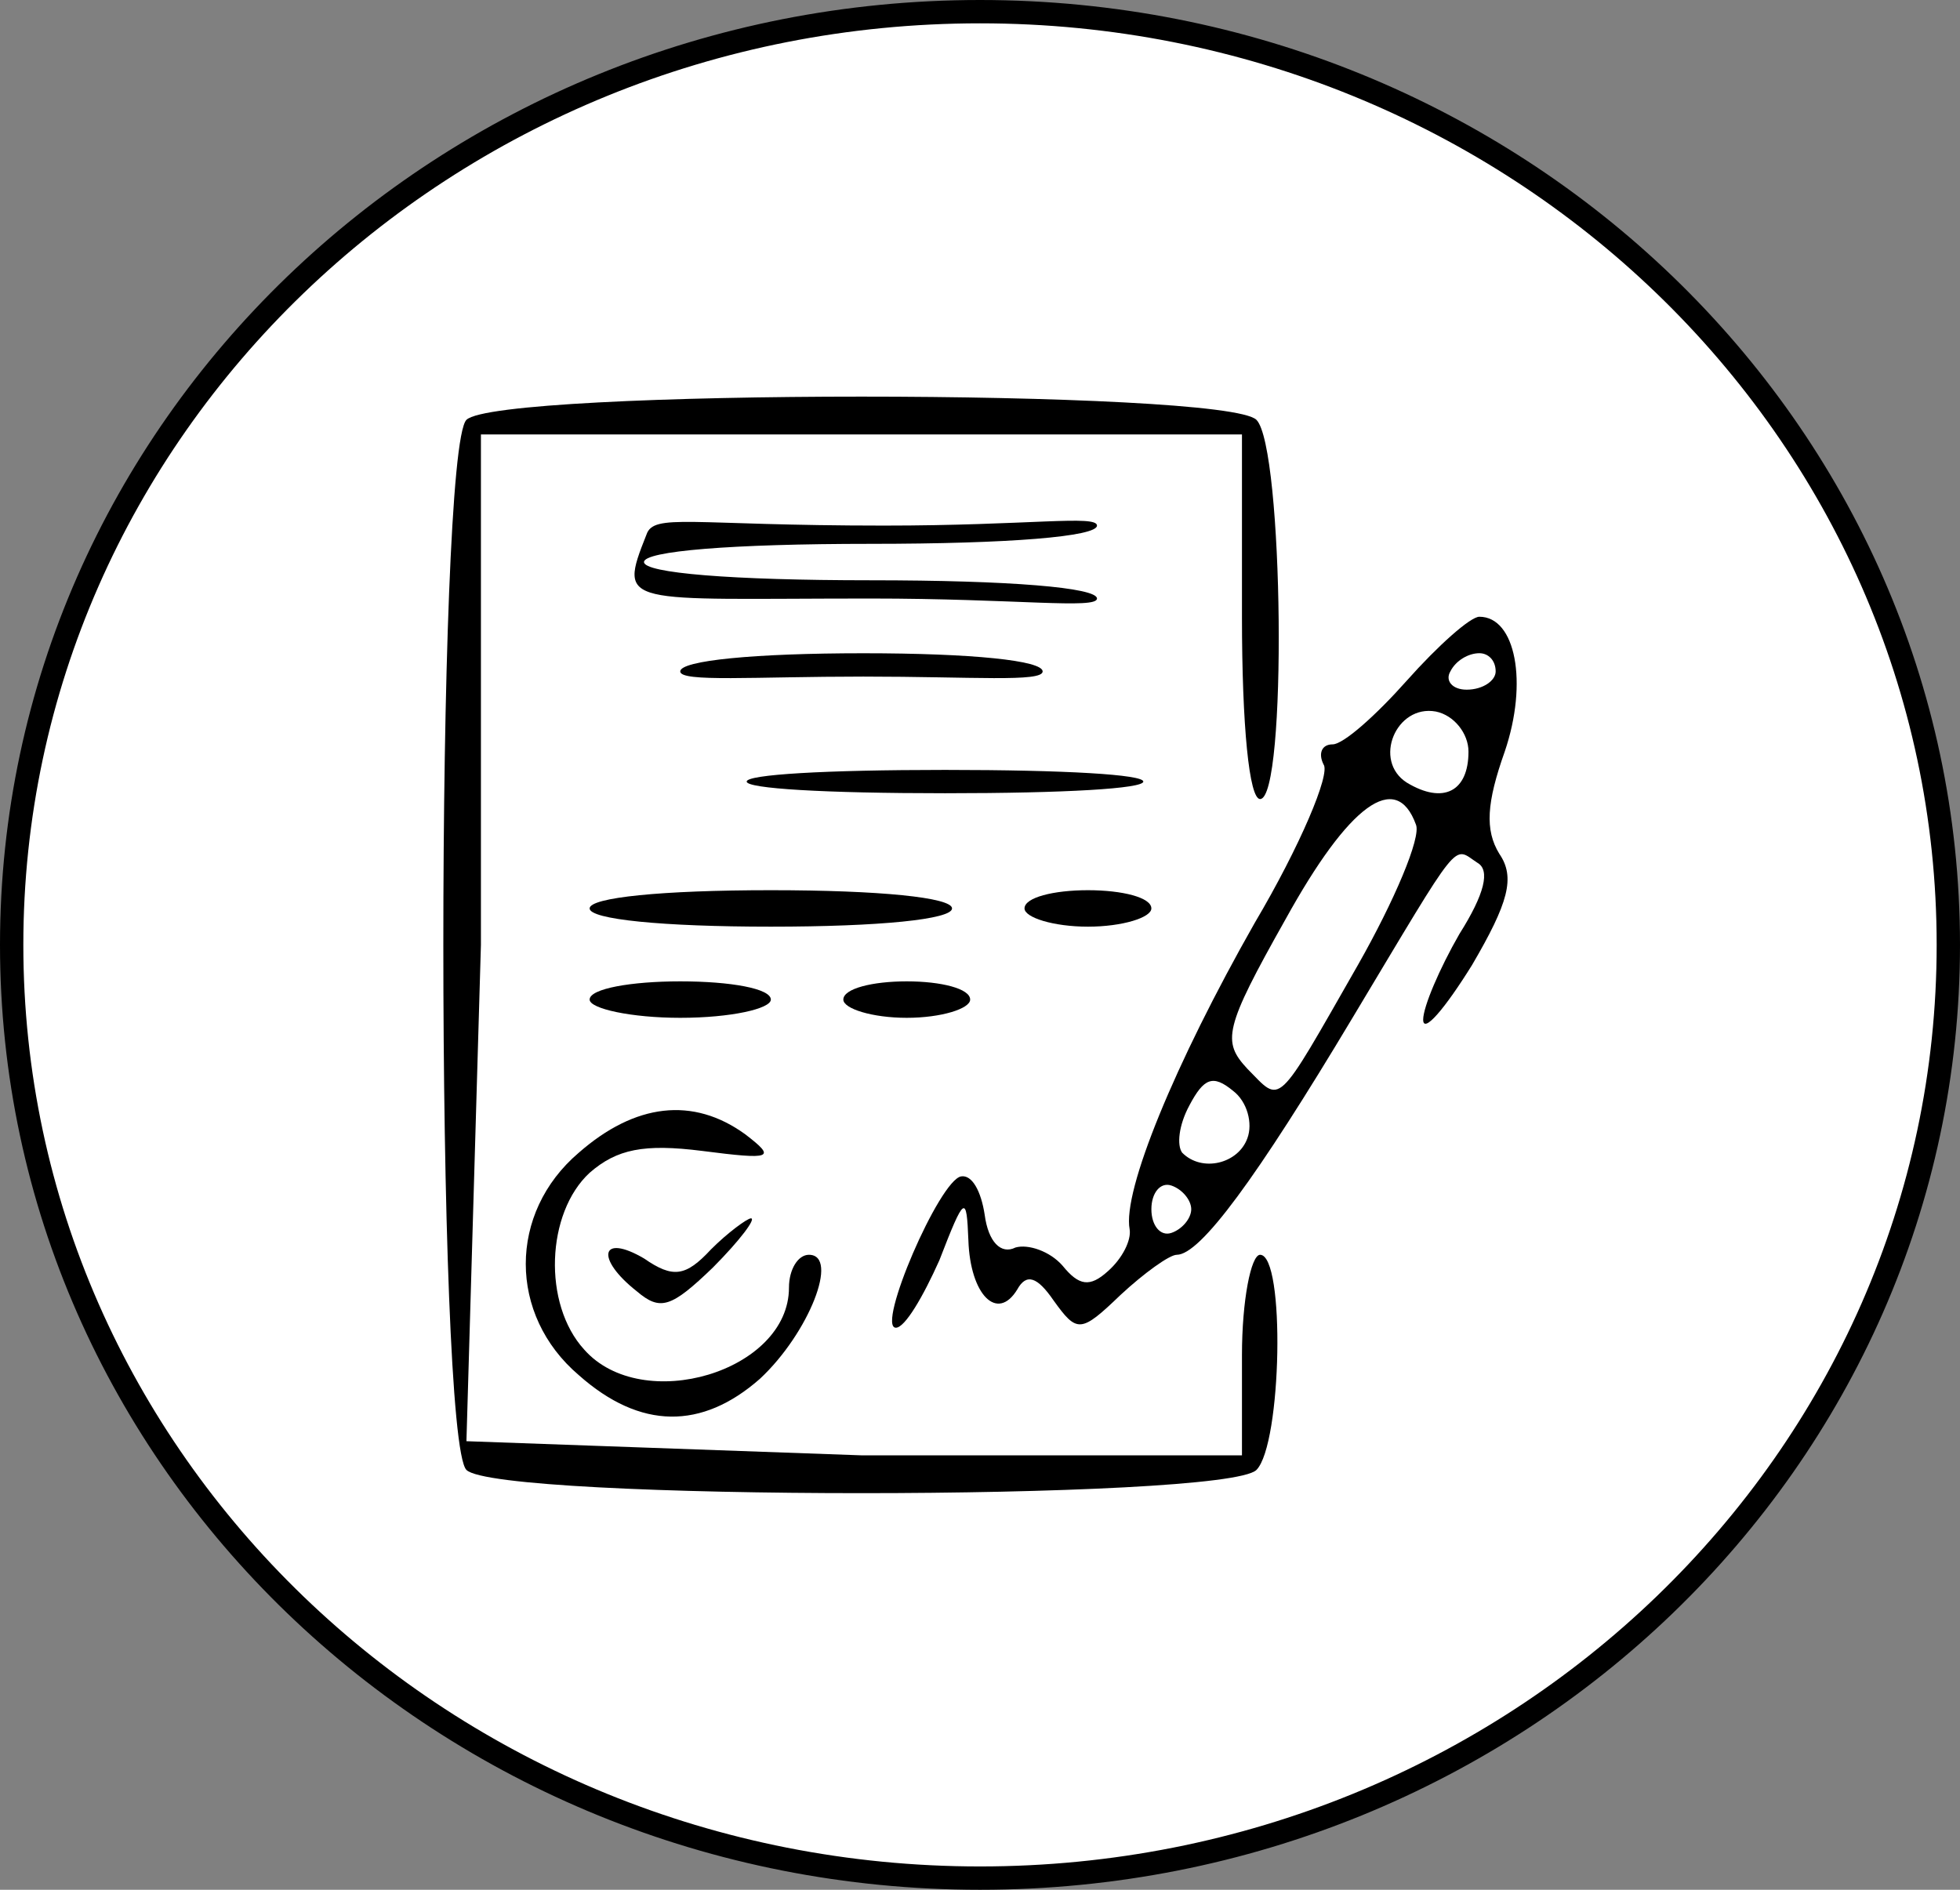
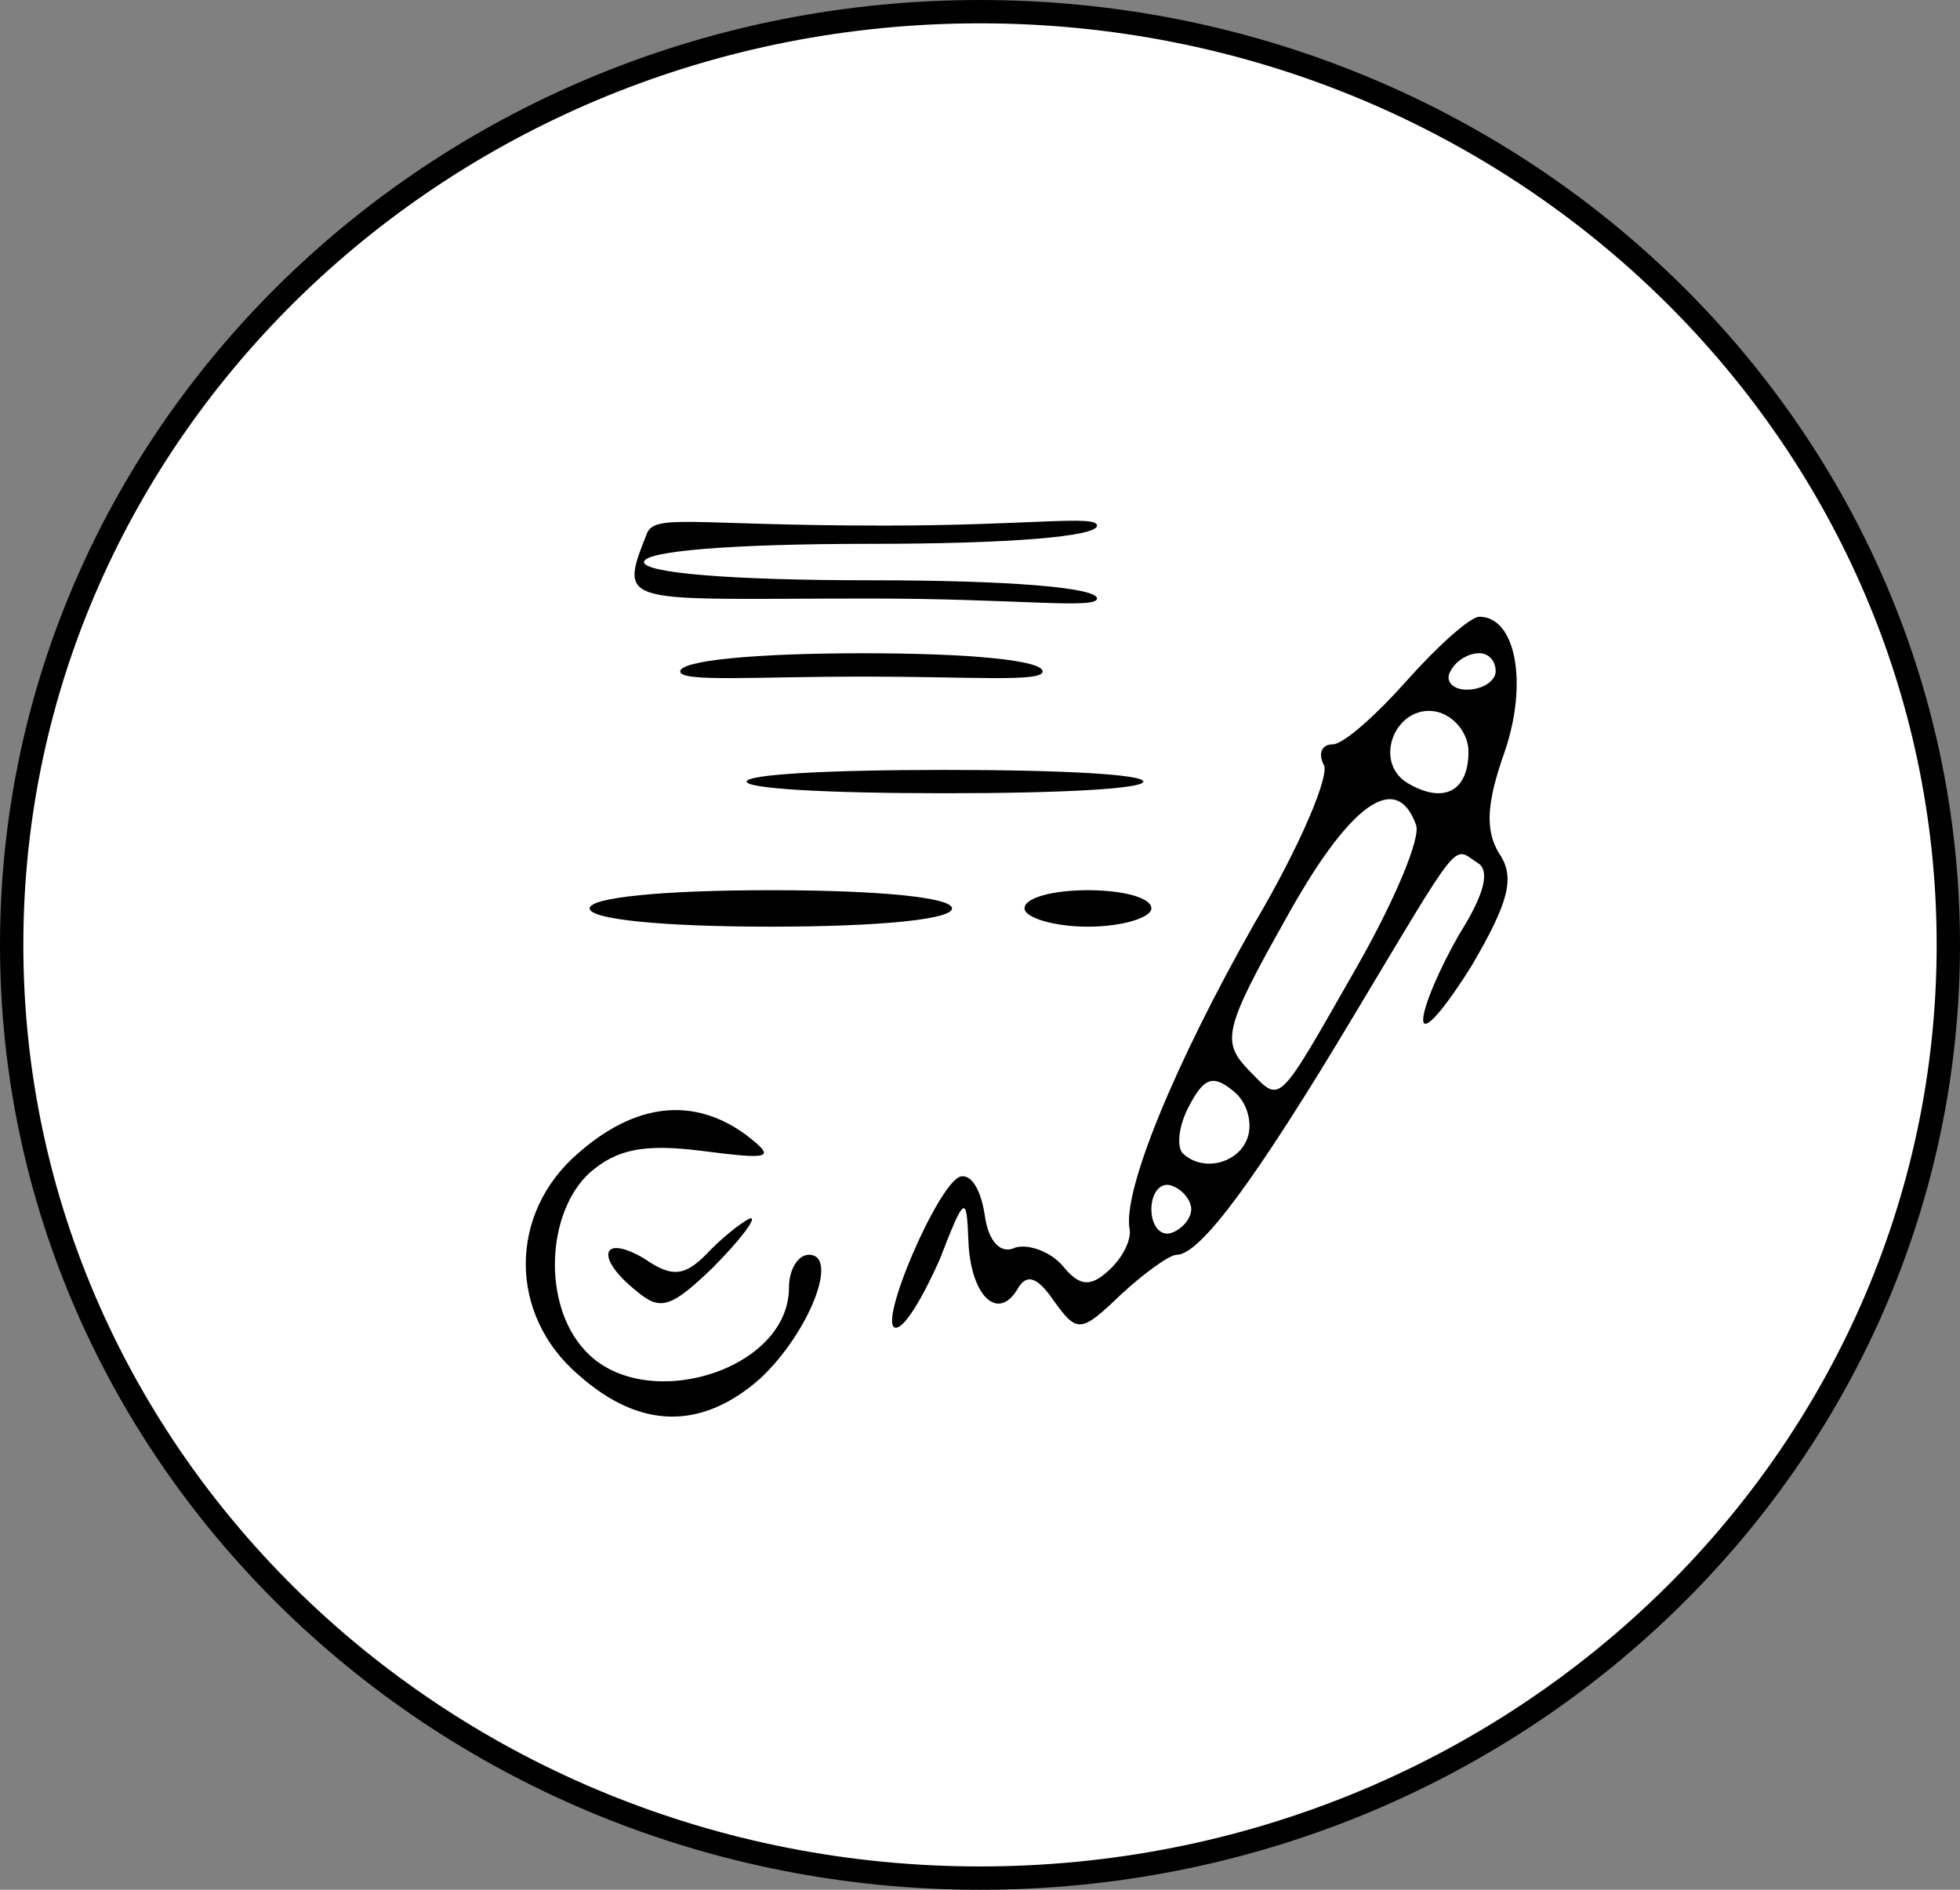
<svg xmlns="http://www.w3.org/2000/svg" width="84" height="81" viewBox="0 0 84 81" fill="none">
  <rect x="0" y="0" width="84" height="81" fill="#808080" stroke="none" />
  <path d="M83.5 40.5C83.5 62.574 64.937 80.5 42 80.5C19.063 80.5 0.5 62.574 0.5 40.5C0.5 18.426 19.063 0.5 42 0.5C64.937 0.5 83.5 18.426 83.5 40.5Z" fill="white" stroke="black" />
-   <path d="M19.99 17.996C18.67 19.325 18.67 61.675 19.99 63.004C21.31 64.332 52.528 64.332 53.848 63.004C54.935 61.91 55.091 53.783 54.004 53.783C53.615 53.783 53.227 55.737 53.227 58.081V62.379H36.919L19.99 61.773L20.611 40.5V18.621H36.919H53.227V26.435C53.227 31.123 53.538 34.249 54.004 34.249C55.169 34.249 55.013 19.168 53.848 17.996C52.528 16.668 21.31 16.668 19.99 17.996Z" fill="black" />
  <path d="M27.704 22.919C26.462 26.044 26.746 25.654 37.307 25.654C43.52 25.654 47.014 26.122 47.014 25.654C47.014 25.185 43.287 24.872 37.307 24.872C31.328 24.872 27.6 24.56 27.6 24.091C27.6 23.622 31.328 23.31 37.307 23.31C43.287 23.31 47.014 22.997 47.014 22.528C47.014 22.059 44.09 22.528 37.877 22.528C29.568 22.528 28.015 21.981 27.704 22.919Z" fill="black" />
  <path d="M60.294 29.17C58.974 30.655 57.577 31.905 57.111 31.905C56.645 31.905 56.489 32.295 56.722 32.764C57.033 33.155 55.713 36.281 53.771 39.562C50.354 45.579 48.102 51.049 48.413 52.69C48.491 53.158 48.102 53.94 47.481 54.487C46.705 55.19 46.239 55.112 45.54 54.252C44.996 53.627 44.064 53.315 43.521 53.471C42.899 53.783 42.356 53.236 42.2 52.064C42.045 51.049 41.657 50.345 41.191 50.423C40.259 50.58 37.541 56.909 38.395 56.909C38.784 56.909 39.56 55.581 40.259 54.018C41.346 51.205 41.424 51.205 41.502 53.158C41.579 55.502 42.744 56.675 43.598 55.268C43.987 54.565 44.453 54.721 45.151 55.737C46.161 57.143 46.316 57.143 48.025 55.502C49.034 54.565 50.121 53.783 50.432 53.783C51.442 53.783 53.849 50.502 57.965 43.626C62.702 35.733 62.236 36.281 63.323 36.984C63.867 37.296 63.634 38.312 62.547 40.031C61.692 41.516 60.993 43.157 60.993 43.704C60.993 44.329 61.925 43.235 63.09 41.359C64.643 38.703 64.954 37.609 64.255 36.593C63.634 35.577 63.711 34.405 64.488 32.217C65.498 29.248 64.954 26.435 63.401 26.435C63.013 26.435 61.615 27.685 60.294 29.17ZM64.1 28.779C64.1 29.17 63.556 29.561 62.857 29.561C62.236 29.561 61.925 29.17 62.158 28.779C62.391 28.31 62.935 27.998 63.401 27.998C63.789 27.998 64.1 28.31 64.1 28.779ZM62.935 32.217C62.935 33.936 61.848 34.483 60.294 33.546C58.819 32.608 59.829 30.186 61.537 30.498C62.314 30.655 62.935 31.436 62.935 32.217ZM60.683 35.343C60.916 35.89 59.751 38.625 58.198 41.359C54.626 47.611 54.936 47.298 53.461 45.813C52.373 44.641 52.451 44.094 55.092 39.406C57.809 34.483 59.829 32.999 60.683 35.343ZM53.461 48.783C53.072 49.877 51.519 50.267 50.665 49.408C50.432 49.095 50.51 48.236 50.976 47.376C51.597 46.204 51.985 46.048 52.84 46.751C53.461 47.22 53.694 48.157 53.461 48.783ZM51.053 51.83C51.053 52.221 50.665 52.69 50.199 52.846C49.733 53.002 49.345 52.533 49.345 51.83C49.345 51.127 49.733 50.658 50.199 50.814C50.665 50.97 51.053 51.439 51.053 51.83Z" fill="black" />
  <path d="M29.153 28.779C29.153 29.248 32.34 29 37 29C41.659 29 44.685 29.248 44.685 28.779C44.685 28.311 41.659 28 37 28C32.34 28 29.153 28.311 29.153 28.779Z" fill="black" />
  <path d="M32 33.5C32 33.8 35.323 34 40.5 34C45.677 34 49 33.8 49 33.5C49 33.2 45.677 33 40.5 33C35.323 33 32 33.2 32 33.5Z" fill="black" />
  <path d="M25.27 38.937C25.27 39.406 28.377 39.719 33.036 39.719C37.696 39.719 40.802 39.406 40.802 38.937C40.802 38.468 37.696 38.156 33.036 38.156C28.377 38.156 25.27 38.468 25.27 38.937Z" fill="black" />
  <path d="M43.908 38.937C43.908 39.328 45.151 39.719 46.626 39.719C48.102 39.719 49.344 39.328 49.344 38.937C49.344 38.468 48.102 38.156 46.626 38.156C45.151 38.156 43.908 38.468 43.908 38.937Z" fill="black" />
-   <path d="M25.27 42.844C25.27 43.235 27.057 43.626 29.153 43.626C31.328 43.626 33.036 43.235 33.036 42.844C33.036 42.375 31.328 42.063 29.153 42.063C27.057 42.063 25.27 42.375 25.27 42.844Z" fill="black" />
-   <path d="M36.143 42.844C36.143 43.235 37.385 43.626 38.861 43.626C40.336 43.626 41.578 43.235 41.578 42.844C41.578 42.375 40.336 42.063 38.861 42.063C37.385 42.063 36.143 42.375 36.143 42.844Z" fill="black" />
  <path d="M24.805 49.408C21.776 51.986 21.776 56.362 24.805 58.941C27.445 61.285 30.085 61.285 32.57 59.097C34.667 57.143 35.987 53.783 34.667 53.783C34.201 53.783 33.813 54.409 33.813 55.19C33.813 58.784 27.523 60.66 25.038 57.847C23.252 55.893 23.407 51.986 25.271 50.267C26.436 49.252 27.6 49.017 30.085 49.33C33.114 49.72 33.269 49.642 31.949 48.626C29.697 46.986 27.212 47.298 24.805 49.408Z" fill="black" />
  <path d="M30.474 53.549C29.387 54.721 28.843 54.799 27.601 53.94C25.737 52.846 25.504 53.94 27.29 55.346C28.3 56.206 28.766 56.049 30.552 54.33C31.717 53.158 32.416 52.221 32.183 52.221C32.027 52.221 31.173 52.846 30.474 53.549Z" fill="black" />
</svg>